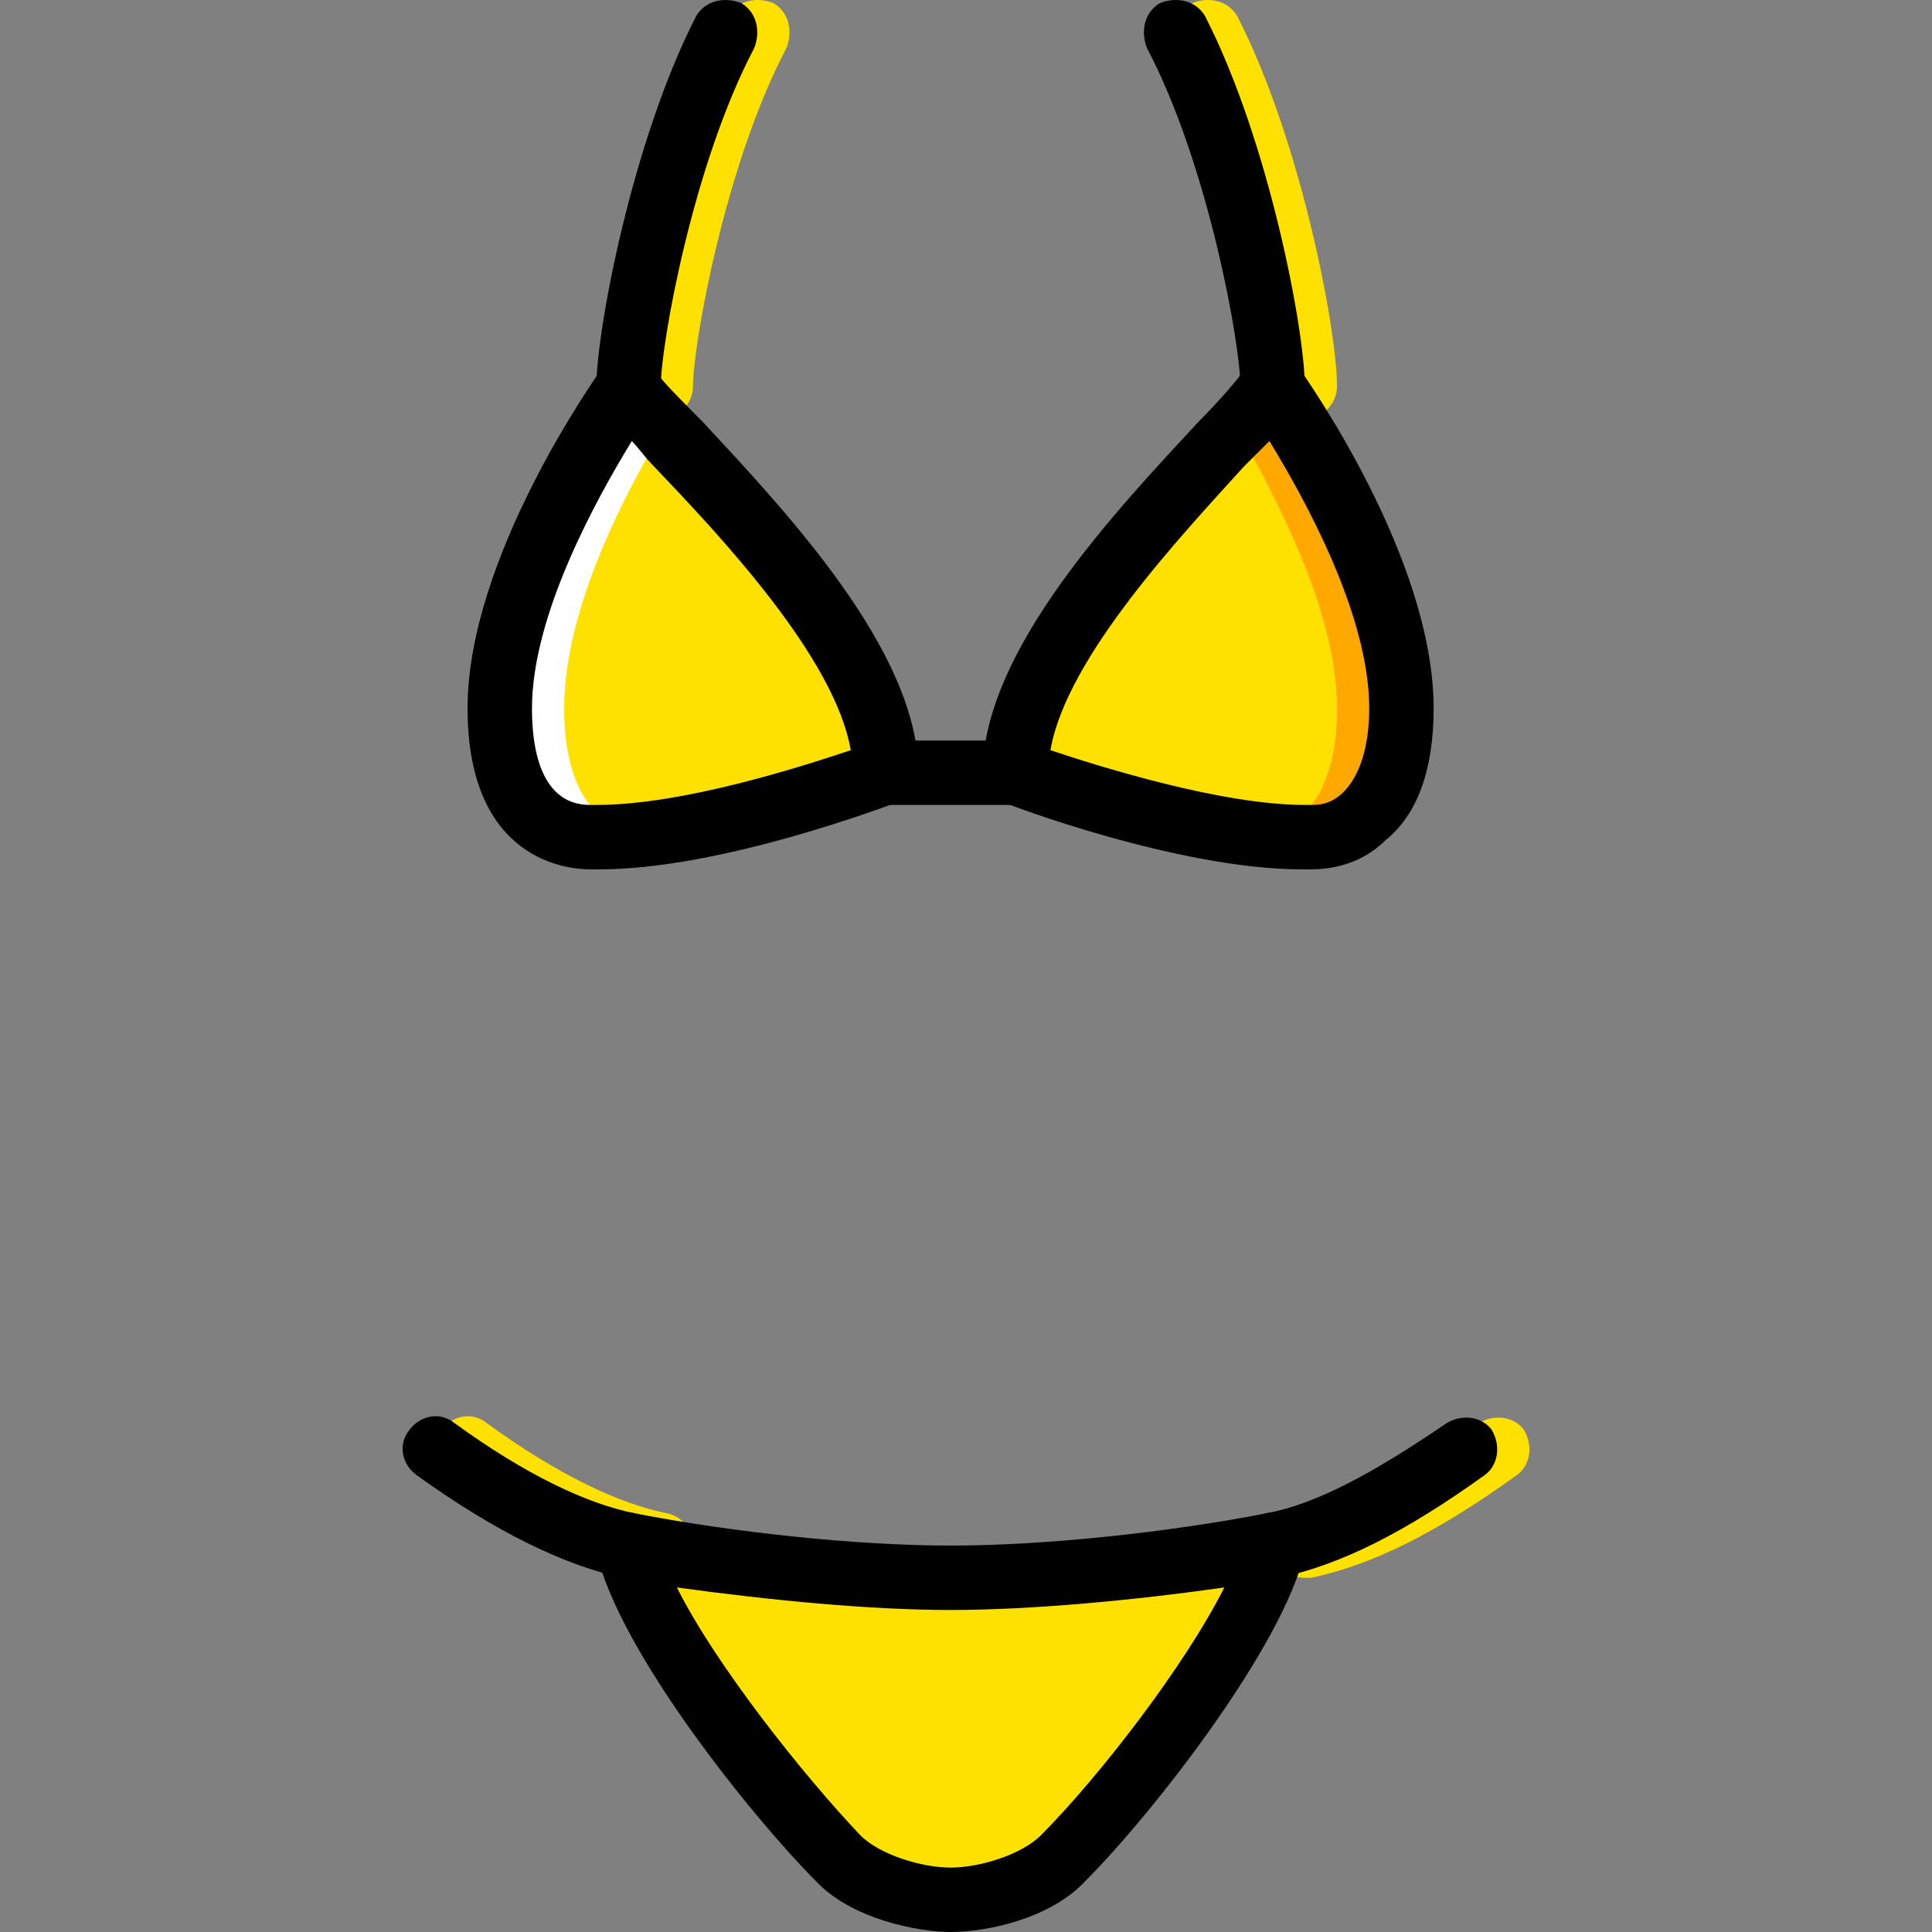
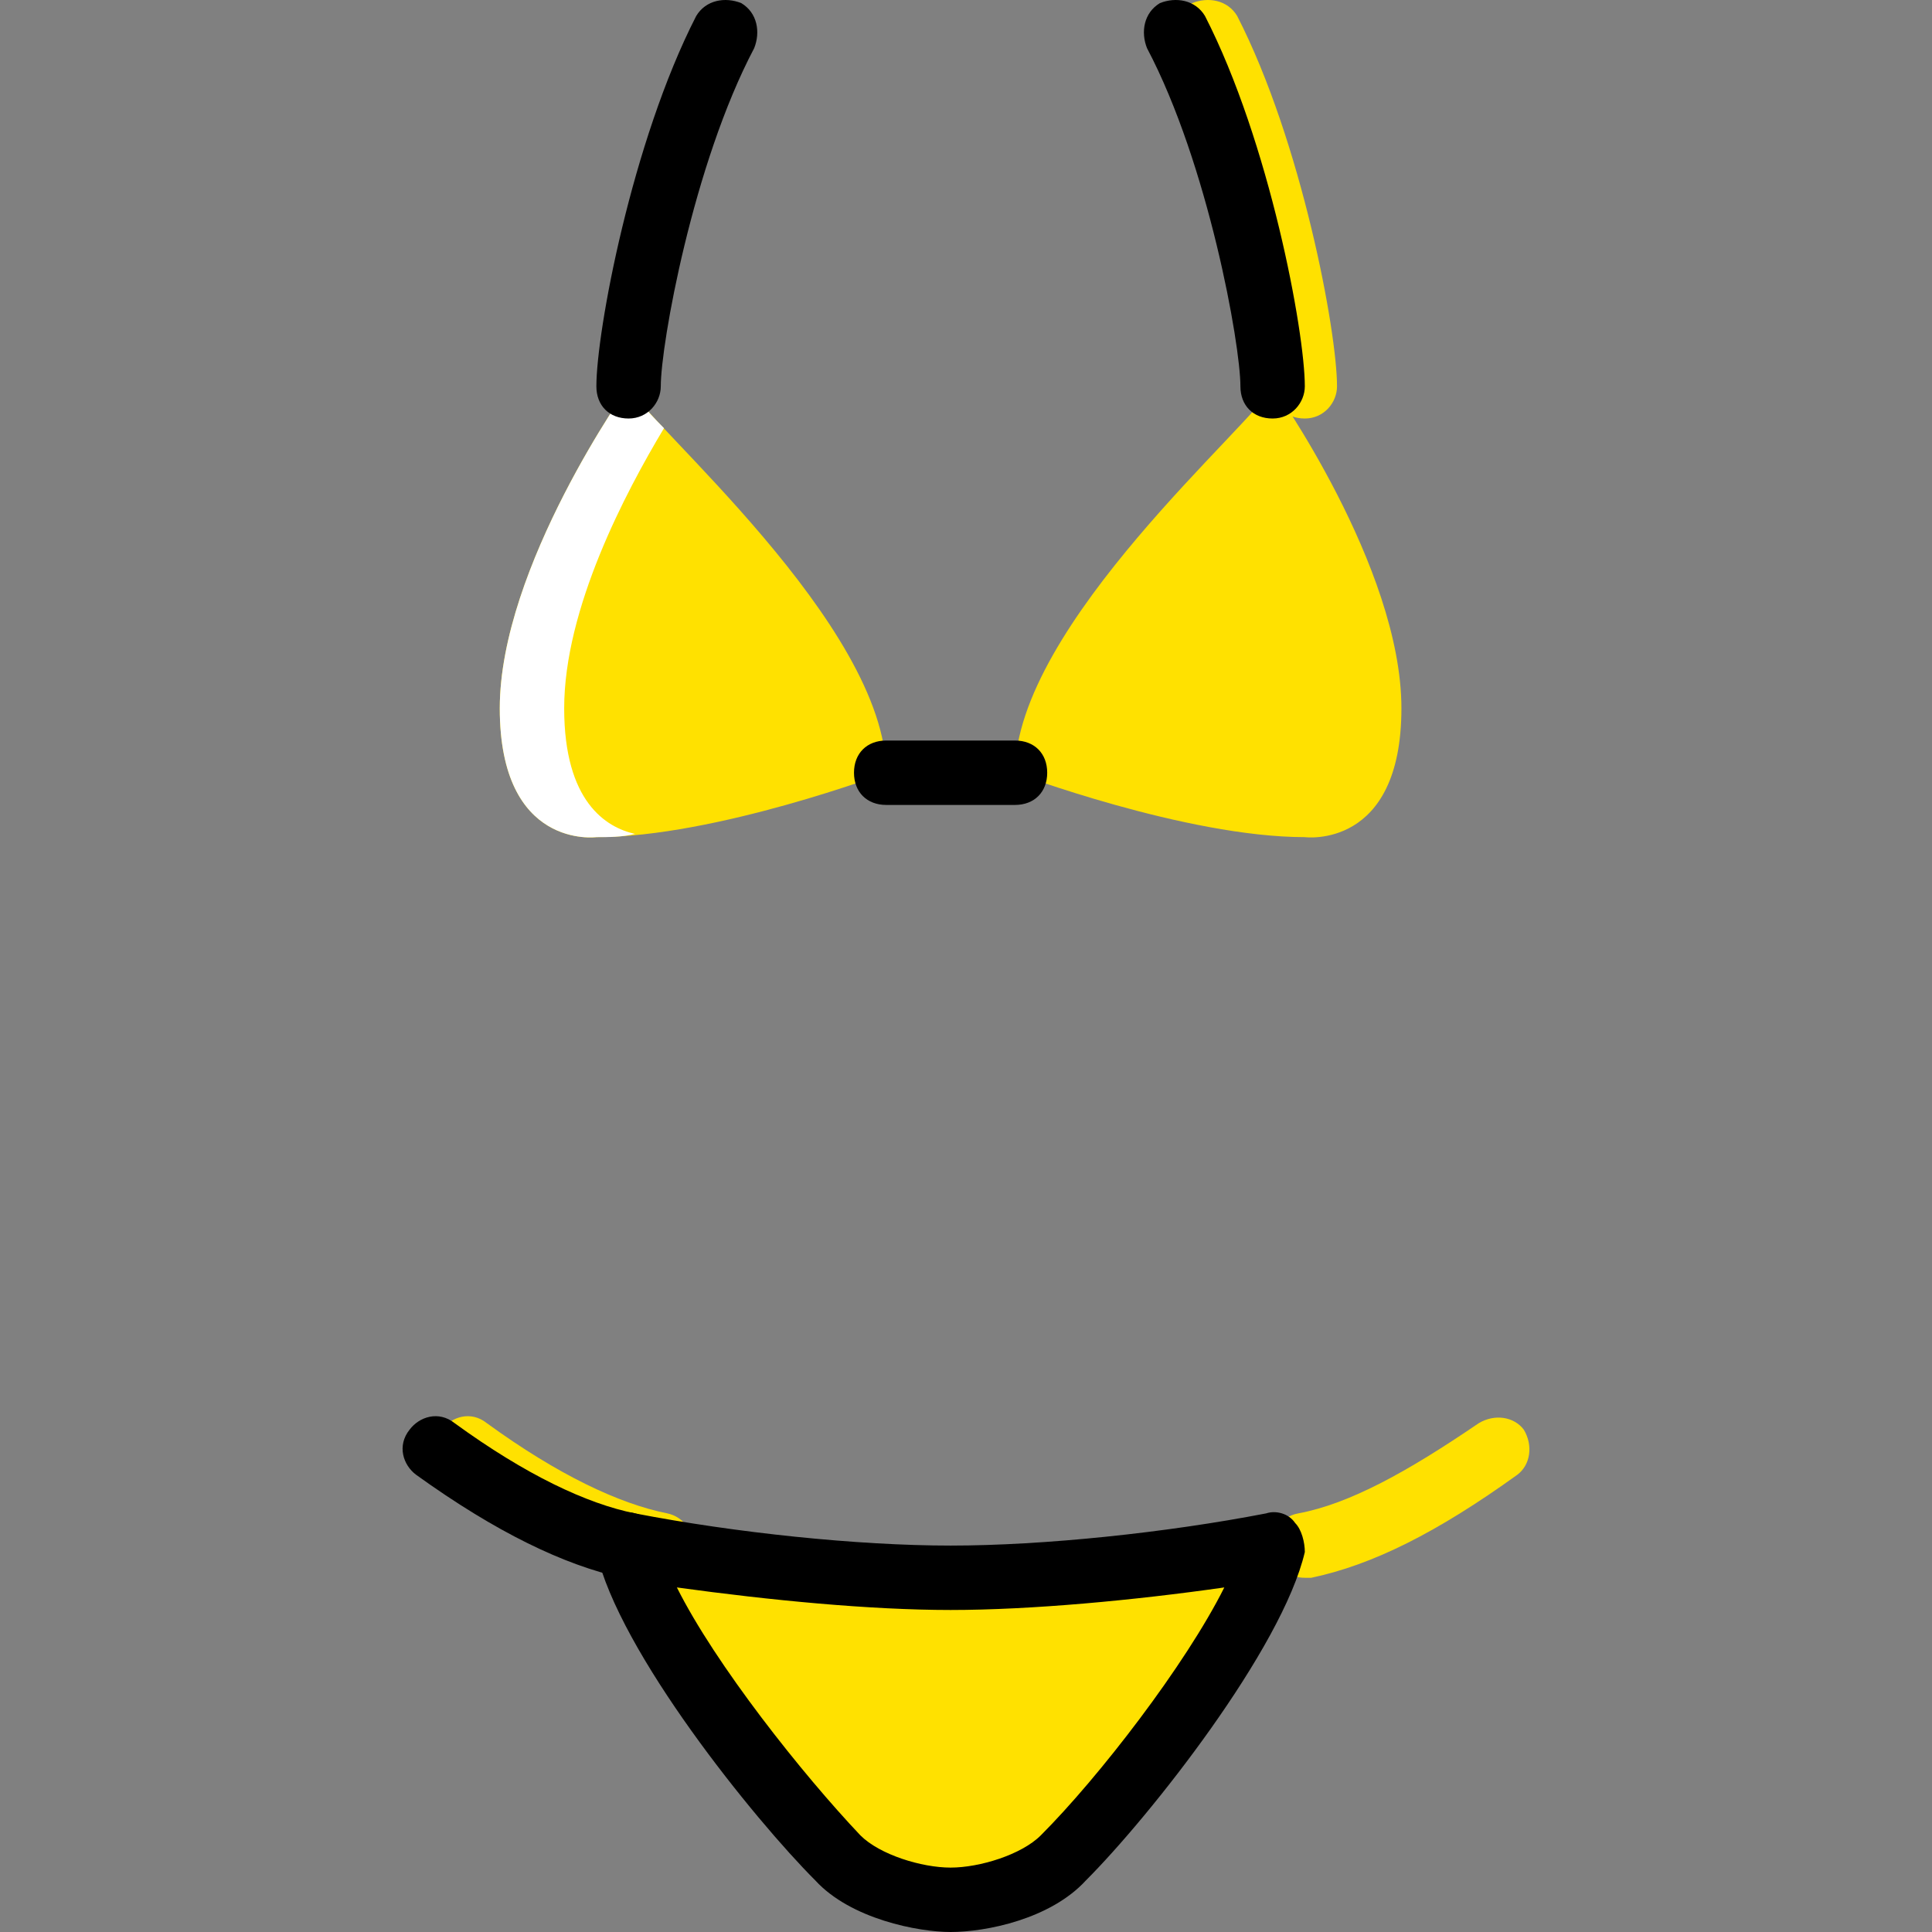
<svg xmlns="http://www.w3.org/2000/svg" height="800px" width="800px" version="1.1" id="Layer_1" viewBox="0 0 511.971 511.971" xml:space="preserve">
  <rect x="0" y="0" width="511.971" height="511.971" fill="#808080" stroke="none" />
  <g transform="translate(1)">
    <g>
-       <path style="fill:#FFE100;" d="M174.105,110.904c-5.12,0-8.533-3.413-8.533-8.533c0-14.507,9.387-64.853,26.453-98.133    c2.56-4.267,7.68-5.12,11.947-3.413c4.267,2.56,5.12,7.68,3.413,11.947c-16.213,30.72-24.747,78.507-24.747,89.6    C182.638,106.637,179.225,110.904,174.105,110.904z" />
      <path style="fill:#FFE100;" d="M344.771,110.904c-5.12,0-8.533-3.413-8.533-8.533c0-11.093-8.533-58.88-24.747-89.6    c-1.707-4.267-0.853-9.387,3.413-11.947c4.267-1.707,9.387-0.853,11.947,3.413c17.067,33.28,26.453,83.627,26.453,98.133    C353.305,106.637,349.891,110.904,344.771,110.904z" />
      <path style="fill:#FFE100;" d="M174.105,418.104c-0.853,0-0.853,0-1.707,0c-15.36-3.413-33.28-11.947-54.613-27.307    c-3.413-2.56-5.12-7.68-1.707-11.947c2.56-3.413,7.68-5.12,11.947-1.707c18.773,13.653,34.987,21.333,47.787,23.893    c4.267,0.853,7.68,5.12,6.827,10.24C181.785,415.544,178.371,418.104,174.105,418.104z" />
      <path style="fill:#FFE100;" d="M344.771,418.104c-4.267,0-7.68-2.56-8.533-6.827s1.707-9.387,6.827-10.24    c13.653-2.56,29.013-11.093,47.787-23.893c4.267-2.56,9.387-1.707,11.947,1.707c2.56,4.267,1.707,9.387-1.707,11.947    c-21.333,15.36-38.4,23.893-54.613,27.307C345.625,418.104,345.625,418.104,344.771,418.104z" />
      <path style="fill:#FFE100;" d="M165.571,102.371c4.267,9.387,68.267,63.147,68.267,102.4c0,0-45.227,17.067-76.8,17.067    c0,0-25.6,3.413-25.6-34.133S165.571,102.371,165.571,102.371" />
      <path style="fill:#FFE100;" d="M336.238,102.371c-4.267,9.387-68.267,63.147-68.267,102.4c0,0,45.227,17.067,76.8,17.067    c0,0,25.6,3.413,25.6-34.133S336.238,102.371,336.238,102.371" />
    </g>
-     <path style="fill:#FFA800;" d="M336.238,102.371c-0.853,1.707-4.267,5.973-9.387,11.093c9.387,17.067,26.453,47.787,26.453,74.24   c0,24.747-11.093,31.573-18.773,33.28c3.413,0,6.827,0.853,10.24,0.853c0,0,25.6,3.413,25.6-34.133   S336.238,102.371,336.238,102.371" />
    <path style="fill:#FFFFFF;" d="M165.571,102.371c0.853,1.707,4.267,5.973,9.387,11.093c-10.24,17.067-26.453,47.787-26.453,74.24   c0,24.747,11.093,31.573,18.773,33.28c-3.413,0.853-6.827,0.853-10.24,0.853c0,0-25.6,3.413-25.6-34.133   S165.571,102.371,165.571,102.371" />
    <path style="fill:#FFE100;" d="M250.905,418.104c-23.04,0-55.467-2.56-85.333-8.533c5.12,23.04,37.547,64.853,55.467,82.773   c6.827,7.68,21.333,11.093,29.867,11.093s23.04-3.413,29.867-11.093c17.92-17.92,50.347-59.733,55.467-82.773   C306.371,415.544,273.945,418.104,250.905,418.104" />
    <path d="M165.571,110.904c-5.12,0-8.533-3.413-8.533-8.533c0-14.507,9.387-64.853,26.453-98.133c2.56-4.267,7.68-5.12,11.947-3.413   c4.267,2.56,5.12,7.68,3.413,11.947c-16.213,30.72-24.747,78.507-24.747,89.6C174.105,106.637,170.691,110.904,165.571,110.904z" />
-     <path d="M155.331,230.371c-5.12,0-32.427-1.707-32.427-42.667c0-40.107,34.133-87.893,35.84-90.453   c1.707-2.56,4.267-3.413,7.68-3.413s5.973,1.707,6.827,5.12c0.853,1.707,6.827,7.68,11.947,12.8   c21.333,23.04,57.173,60.587,57.173,93.013c0,3.413-2.56,6.827-5.12,7.68s-46.933,17.92-79.36,17.92   C157.038,230.371,156.185,230.371,155.331,230.371z M166.425,116.877c-9.387,15.36-26.453,46.08-26.453,70.827   c0,16.213,5.12,25.6,15.36,25.6h0.853h0.853c23.04,0,54.613-10.24,67.413-14.507c-4.267-24.747-34.987-57.173-52.053-75.093   C169.838,121.144,168.131,118.584,166.425,116.877z" />
    <path d="M336.238,110.904c-5.12,0-8.533-3.413-8.533-8.533c0-11.093-8.533-58.88-24.747-89.6   c-1.707-4.267-0.853-9.387,3.413-11.947c4.267-1.707,9.387-0.853,11.947,3.413c17.067,33.28,26.453,83.627,26.453,98.133   C344.771,106.637,341.358,110.904,336.238,110.904z" />
-     <path d="M346.478,230.371L346.478,230.371c-0.853,0-1.707,0-2.56,0c-32.427,0-77.653-17.067-79.36-17.92   c-2.56-0.853-5.12-4.267-5.12-7.68c0-32.427,35.84-69.973,57.173-93.013c5.12-5.12,11.093-11.947,11.947-13.653   c1.707-2.56,4.267-4.267,6.827-4.267s5.973,0.853,7.68,3.413c1.707,2.56,35.84,50.347,35.84,90.453   c0,16.213-4.267,28.16-12.8,34.987C359.278,229.517,350.745,230.371,346.478,230.371z M277.358,198.797   c12.8,4.267,45.227,14.507,67.413,14.507h0.853h0.853l0,0c1.707,0,5.12,0,8.533-3.413c4.267-4.267,6.827-11.947,6.827-22.187   c0-24.747-17.067-55.467-26.453-70.827c-1.707,1.707-4.267,4.267-6.827,6.827C312.345,141.624,281.625,174.051,277.358,198.797z" />
    <path d="M267.971,213.304h-34.133c-5.12,0-8.533-3.413-8.533-8.533c0-5.12,3.413-8.533,8.533-8.533h34.133   c5.12,0,8.533,3.413,8.533,8.533C276.505,209.891,273.091,213.304,267.971,213.304z" />
    <path d="M165.571,418.104c-0.853,0-0.853,0-1.707,0c-15.36-3.413-33.28-11.947-54.613-27.307c-3.413-2.56-5.12-7.68-1.707-11.947   c2.56-3.413,7.68-5.12,11.947-1.707c18.773,13.653,34.987,21.333,47.787,23.893c4.267,0.853,7.68,5.12,6.827,10.24   C173.251,415.544,169.838,418.104,165.571,418.104z" />
-     <path d="M336.238,418.104c-4.267,0-7.68-2.56-8.533-6.827s1.707-9.387,6.827-10.24c13.653-2.56,29.013-11.093,47.787-23.893   c4.267-2.56,9.387-1.707,11.947,1.707c2.56,4.267,1.707,9.387-1.707,11.947c-21.333,15.36-38.4,23.893-54.613,27.307   C337.091,418.104,337.091,418.104,336.238,418.104z" />
    <path d="M250.905,511.971c-8.533,0-26.453-3.413-35.84-13.653c-16.213-16.213-52.053-60.587-58.027-87.04   c-0.853-2.56,0-5.973,2.56-7.68c1.707-1.707,5.12-3.413,7.68-2.56c26.453,5.12,58.88,8.533,83.627,8.533s57.173-3.413,83.627-8.533   c2.56-0.853,5.973,0,7.68,2.56c1.707,1.707,2.56,5.12,2.56,7.68c-5.973,25.6-40.96,69.973-58.027,87.04   C277.358,508.557,260.291,511.971,250.905,511.971z M178.371,420.664c10.24,20.48,33.28,49.493,48.64,65.707   c5.12,5.12,16.213,8.533,23.893,8.533c7.68,0,18.773-3.413,23.893-8.533c15.36-15.36,38.4-45.227,48.64-65.707   c-23.893,3.413-51.2,5.973-72.533,5.973S203.118,424.077,178.371,420.664z" />
  </g>
</svg>